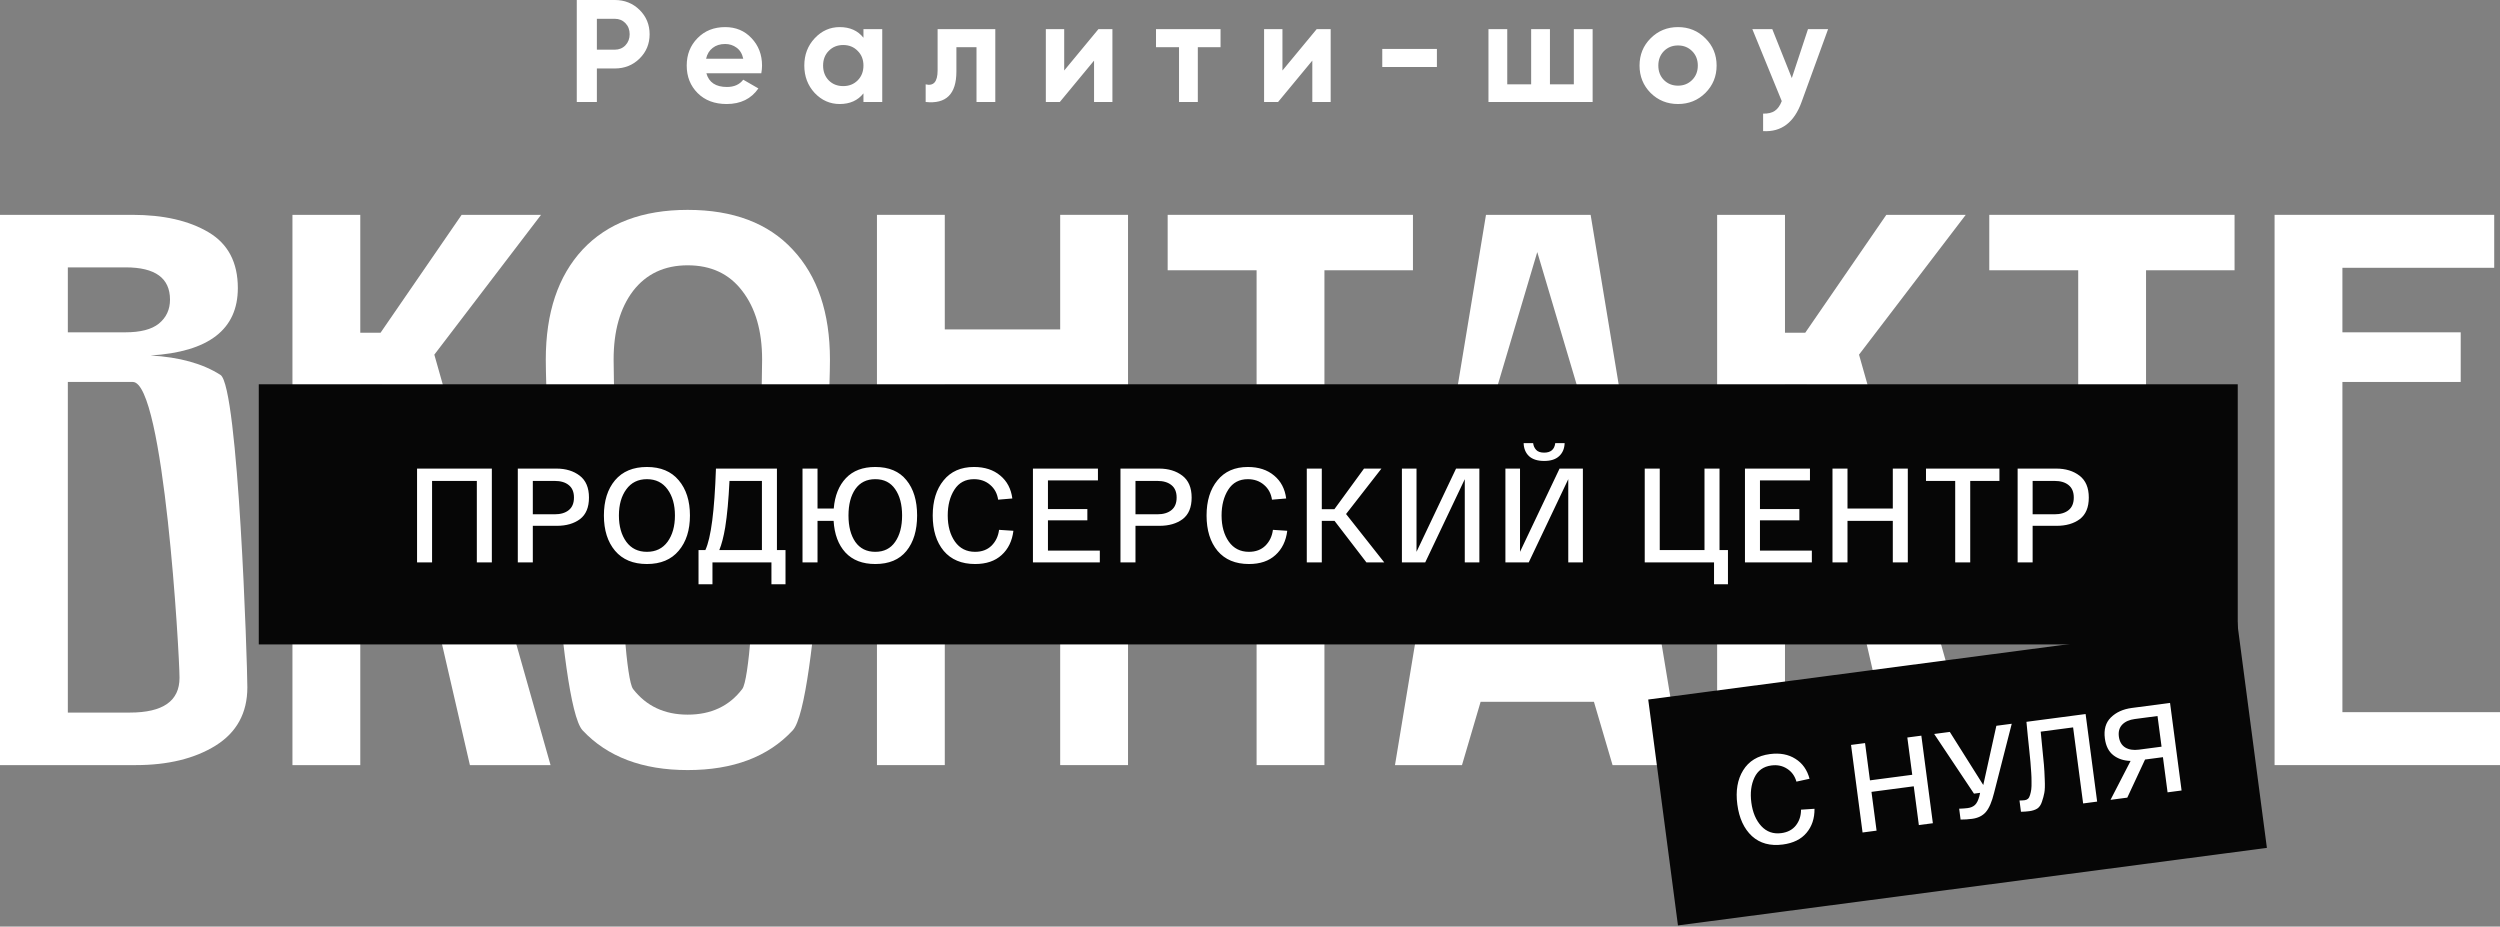
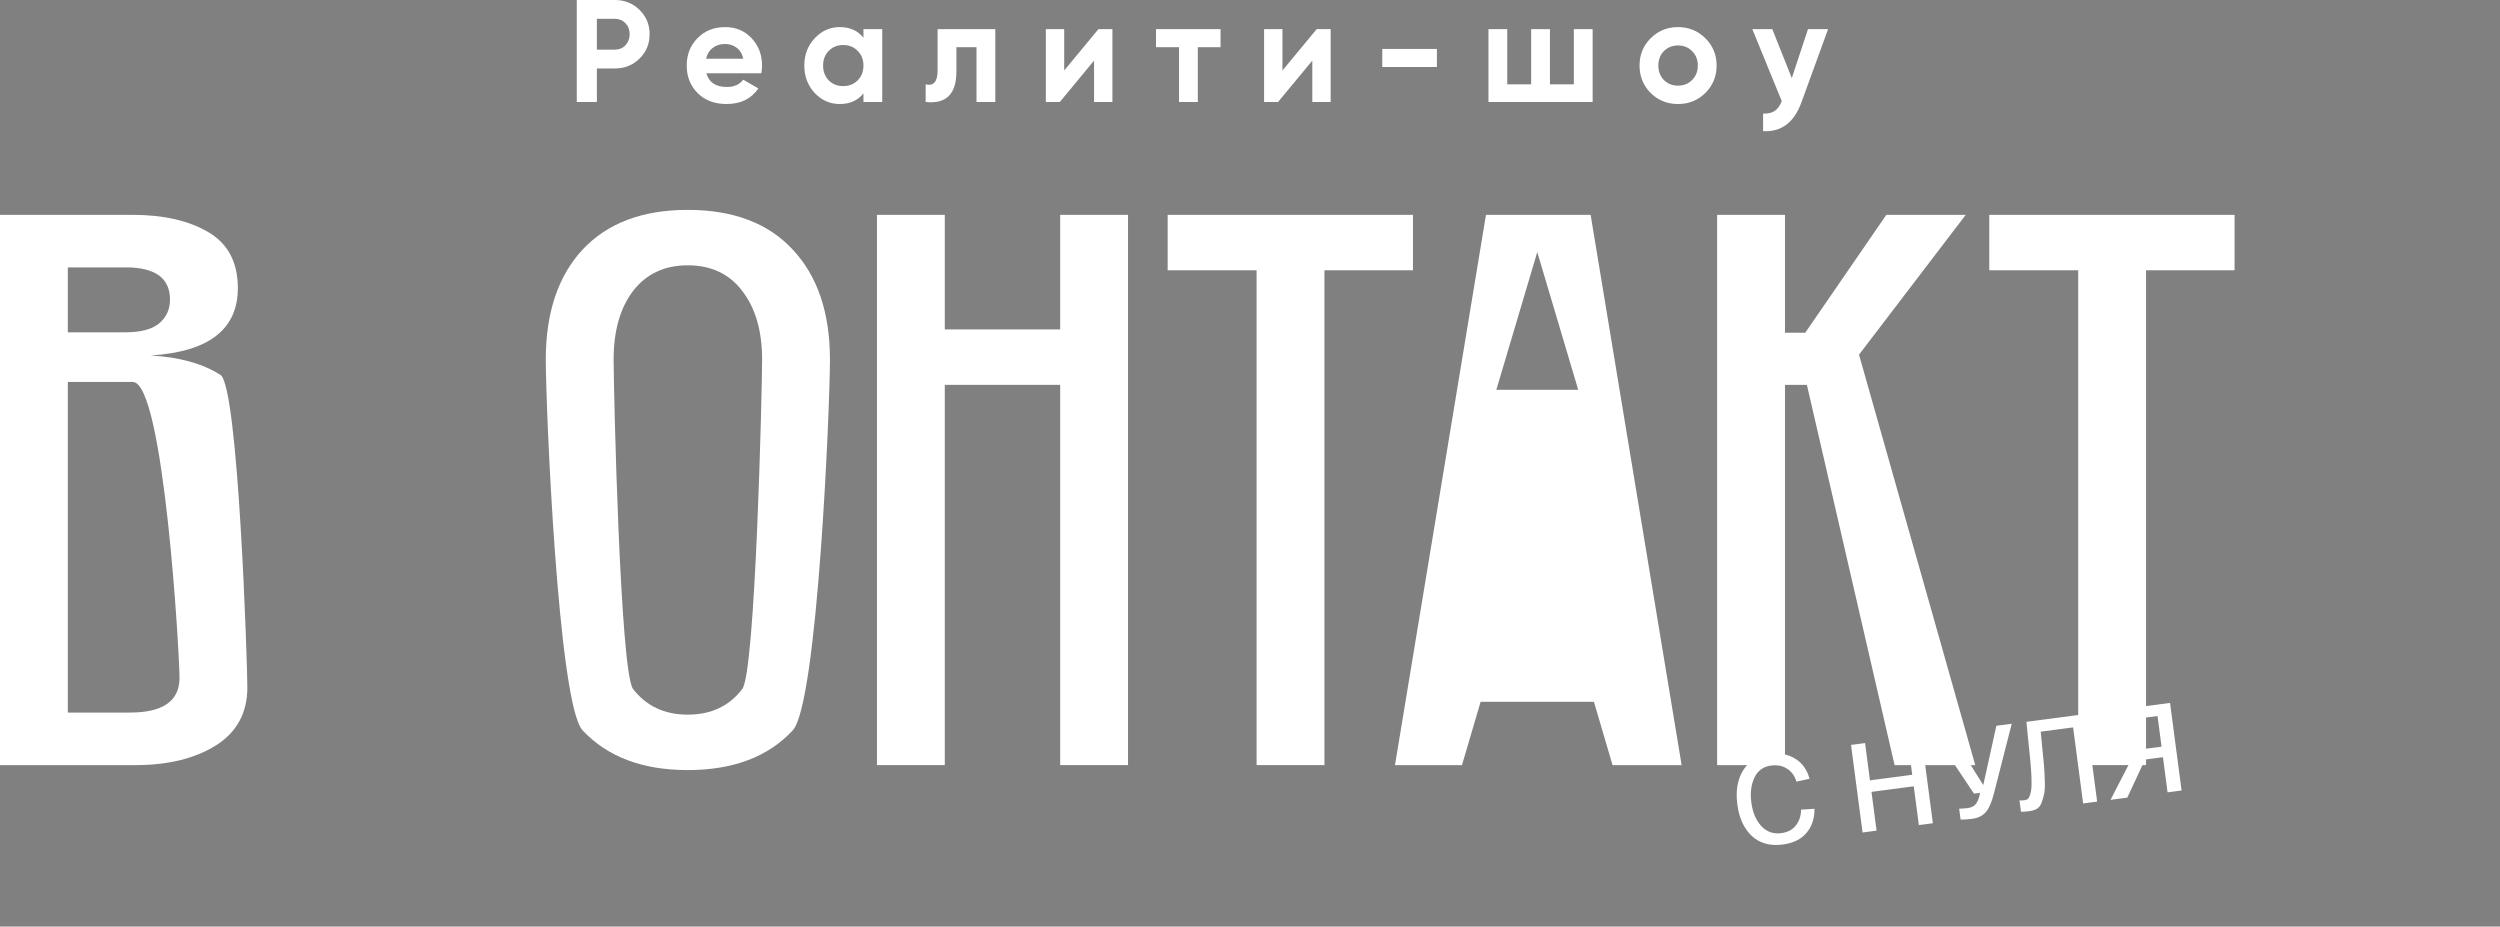
<svg xmlns="http://www.w3.org/2000/svg" width="1716" height="636" viewBox="0 0 1716 636" fill="none">
  <rect x="0" y="0" width="1716" height="636" fill="#808080" stroke="none" />
  <path d="M421.996 -4.76837e-06C428.73 -4.76837e-06 434.396 2.267 438.996 6.8C443.596 11.333 445.896 16.9 445.896 23.5C445.896 30.1 443.596 35.667 438.996 40.2C434.396 44.733 428.73 47 421.996 47H409.696V70H395.896V-4.76837e-06H421.996ZM421.996 34.1C424.93 34.1 427.363 33.1 429.296 31.1C431.23 29.033 432.196 26.5 432.196 23.5C432.196 20.433 431.23 17.9 429.296 15.9C427.363 13.9 424.93 12.9 421.996 12.9H409.696V34.1H421.996ZM484.861 50.3C486.594 56.567 491.294 59.7 498.961 59.7C503.894 59.7 507.627 58.033 510.161 54.7L520.561 60.7C515.627 67.833 508.361 71.4 498.761 71.4C490.494 71.4 483.861 68.9 478.861 63.9C473.861 58.9 471.361 52.6 471.361 45C471.361 37.467 473.827 31.2 478.761 26.2C483.694 21.133 490.027 18.6 497.761 18.6C505.094 18.6 511.127 21.133 515.861 26.2C520.661 31.267 523.061 37.533 523.061 45C523.061 46.667 522.894 48.433 522.561 50.3H484.861ZM484.661 40.3H510.161C509.427 36.9 507.894 34.367 505.561 32.7C503.294 31.033 500.694 30.2 497.761 30.2C494.294 30.2 491.427 31.1 489.161 32.9C486.894 34.633 485.394 37.1 484.661 40.3ZM592.675 20H605.575V70H592.675V64.1C588.809 68.967 583.375 71.4 576.375 71.4C569.709 71.4 563.975 68.867 559.175 63.8C554.442 58.667 552.075 52.4 552.075 45C552.075 37.6 554.442 31.367 559.175 26.3C563.975 21.167 569.709 18.6 576.375 18.6C583.375 18.6 588.809 21.033 592.675 25.9V20ZM568.875 55.2C571.475 57.8 574.775 59.1 578.775 59.1C582.775 59.1 586.075 57.8 588.675 55.2C591.342 52.533 592.675 49.133 592.675 45C592.675 40.867 591.342 37.5 588.675 34.9C586.075 32.233 582.775 30.9 578.775 30.9C574.775 30.9 571.475 32.233 568.875 34.9C566.275 37.5 564.975 40.867 564.975 45C564.975 49.133 566.275 52.533 568.875 55.2ZM683.173 20V70H670.273V32.4H656.473V49.1C656.473 64.567 649.44 71.533 635.373 70V57.9C638.04 58.567 640.073 58.133 641.473 56.6C642.873 55 643.573 52.267 643.573 48.4V20H683.173ZM753.963 20H763.563V70H750.963V41.6L727.463 70H717.863V20H730.463V48.4L753.963 20ZM837.782 20V32.4H822.182V70H809.282V32.4H793.482V20H837.782ZM903.771 20H913.371V70H900.771V41.6L877.271 70H867.671V20H880.271V48.4L903.771 20ZM948.791 46V33.6H986.291V46H948.791ZM1080.28 20H1093.18V70H1021.68V20H1034.58V57.9H1050.98V20H1063.88V57.9H1080.28V20ZM1170.58 63.8C1165.45 68.867 1159.18 71.4 1151.78 71.4C1144.38 71.4 1138.11 68.867 1132.98 63.8C1127.91 58.667 1125.38 52.4 1125.38 45C1125.38 37.6 1127.91 31.367 1132.98 26.3C1138.11 21.167 1144.38 18.6 1151.78 18.6C1159.18 18.6 1165.45 21.167 1170.58 26.3C1175.71 31.367 1178.28 37.6 1178.28 45C1178.28 52.4 1175.71 58.667 1170.58 63.8ZM1142.08 54.9C1144.68 57.5 1147.91 58.8 1151.78 58.8C1155.65 58.8 1158.88 57.5 1161.48 54.9C1164.08 52.3 1165.38 49 1165.38 45C1165.38 41 1164.08 37.7 1161.48 35.1C1158.88 32.5 1155.65 31.2 1151.78 31.2C1147.91 31.2 1144.68 32.5 1142.08 35.1C1139.55 37.7 1138.28 41 1138.28 45C1138.28 49 1139.55 52.3 1142.08 54.9ZM1241 20H1254.8L1236.6 70C1231.54 84.067 1222.74 90.733 1210.2 90V78C1213.6 78.067 1216.27 77.433 1218.2 76.1C1220.2 74.767 1221.8 72.533 1223 69.4L1202.8 20H1216.5L1229.9 53.6L1241 20Z" fill="white" />
  <path d="M103.346 244.001C123.22 245.137 139.214 249.585 151.328 257.345C163.631 265.106 169.782 455.893 169.782 471.792C169.782 489.395 162.495 502.739 147.921 511.825C133.536 520.721 115.27 525.169 93.125 525.169H0V147.469H90.853C112.242 147.469 129.655 151.444 143.094 159.394C156.533 167.344 163.252 180.12 163.252 197.723C163.252 226.114 143.283 241.541 103.346 244.001ZM46.562 183.527V228.102H86.027C96.437 228.102 104.103 226.114 109.024 222.14C114.135 217.976 116.69 212.486 116.69 205.672C116.69 190.909 106.563 183.527 86.311 183.527H46.562ZM89.15 489.111C111.863 489.111 123.22 481.162 123.22 465.262C123.22 449.174 112.526 262.172 91.137 262.172H46.562V489.111H89.15Z" fill="white" />
-   <path d="M377.902 525.169H322.538L262.348 264.159H247.3V525.169H200.738V147.469H247.3V228.386H261.212L316.86 147.469H371.372L298.122 243.433L377.902 525.169Z" fill="white" />
  <path d="M399.895 501.32C383.049 483.149 374.626 279.018 374.626 246.84C374.626 214.663 383.049 189.489 399.895 171.319C416.93 153.148 440.968 144.062 472.01 144.062C503.24 144.062 527.279 153.148 544.124 171.319C561.159 189.489 569.677 214.663 569.677 246.84C569.677 279.018 561.159 483.149 544.124 501.32C527.279 519.49 503.24 528.576 472.01 528.576C440.968 528.576 416.93 519.49 399.895 501.32ZM434.532 199.71C425.636 211.445 421.188 227.155 421.188 246.84C421.188 266.525 425.636 461.193 434.532 472.928C443.618 484.663 456.11 490.531 472.01 490.531C488.098 490.531 500.59 484.663 509.487 472.928C518.572 461.193 523.115 266.525 523.115 246.84C523.115 227.155 518.572 211.445 509.487 199.71C500.59 187.975 488.098 182.107 472.01 182.107C456.11 182.107 443.618 187.975 434.532 199.71Z" fill="white" />
  <path d="M727.712 147.469H774.274V525.169H727.712V264.159H648.499V525.169H601.937V147.469H648.499V226.114H727.712V147.469Z" fill="white" />
  <path d="M801.484 185.514V147.469H969.847V185.514H909.088V525.169H862.526V185.514H801.484Z" fill="white" />
  <path d="M1106.86 525.169L1094.08 481.729H1016.29L1003.51 525.169H957.516L1019.98 147.469H1091.81L1154.27 525.169H1106.86ZM1083.29 267.566L1055.18 173.022L1027.08 267.566H1083.29Z" fill="white" />
  <path d="M1355.81 525.169H1300.44L1240.25 264.159H1225.21V525.169H1178.64V147.469H1225.21V228.386H1239.12L1294.77 147.469H1349.28L1276.03 243.433L1355.81 525.169Z" fill="white" />
  <path d="M1365.44 185.514V147.469H1533.8V185.514H1473.04V525.169H1426.48V185.514H1365.44Z" fill="white" />
-   <path d="M1561.27 525.169V147.469H1712.03V183.811H1607.83V228.102H1689.03V262.172H1607.83V488.827H1716V525.169H1561.27Z" fill="white" />
-   <rect x="177.625" y="263.773" width="1358.36" height="178.564" fill="#060606" />
-   <path d="M337.602 321.639V386.039H327.298V330.103H296.57V386.039H286.266V321.639H337.602ZM355.42 386.039V321.639H381.916C388.356 321.639 393.692 323.264 397.924 326.515C402.156 329.766 404.272 334.764 404.272 341.511C404.272 348.258 402.217 353.195 398.108 356.323C393.999 359.39 388.693 360.923 382.192 360.923H365.724V386.039H355.42ZM365.724 353.011H380.72C384.829 353.011 388.049 352.06 390.38 350.159C392.772 348.258 393.968 345.375 393.968 341.511C393.968 337.708 392.772 334.856 390.38 332.955C388.049 331.054 384.829 330.103 380.72 330.103H365.724V353.011ZM422.154 378.035C417.063 371.963 414.518 363.898 414.518 353.839C414.518 343.78 417.063 335.715 422.154 329.643C427.306 323.571 434.605 320.535 444.05 320.535C453.495 320.535 460.763 323.571 465.854 329.643C471.006 335.715 473.582 343.78 473.582 353.839C473.582 363.898 471.006 371.963 465.854 378.035C460.763 384.107 453.495 387.143 444.05 387.143C434.605 387.143 427.306 384.107 422.154 378.035ZM429.882 335.899C426.509 340.499 424.822 346.479 424.822 353.839C424.822 361.199 426.509 367.21 429.882 371.871C433.255 376.471 437.978 378.771 444.05 378.771C450.122 378.771 454.845 376.471 458.218 371.871C461.591 367.21 463.278 361.199 463.278 353.839C463.278 346.479 461.591 340.499 458.218 335.899C454.845 331.238 450.122 328.907 444.05 328.907C437.978 328.907 433.255 331.238 429.882 335.899ZM533.286 377.575H539.174V401.035H529.514V386.039H489.034V401.035H479.466V377.575H484.158C488.022 369.295 490.445 350.65 491.426 321.639H533.286V377.575ZM522.982 377.575V330.103H500.718C500.105 342.983 499.124 353.624 497.774 362.027C496.67 368.528 495.321 373.711 493.726 377.575H522.982ZM600.801 320.535C610.185 320.535 617.299 323.54 622.145 329.551C627.051 335.5 629.505 343.596 629.505 353.839C629.505 364.082 627.051 372.208 622.145 378.219C617.299 384.168 610.185 387.143 600.801 387.143C592.03 387.143 585.191 384.506 580.285 379.231C575.439 373.956 572.741 366.719 572.189 357.519H561.149V386.039H550.845V321.639H561.149V349.055H572.281C573.017 340.223 575.807 333.262 580.653 328.171C585.498 323.08 592.214 320.535 600.801 320.535ZM587.093 371.963C590.282 376.502 594.851 378.771 600.801 378.771C606.75 378.771 611.289 376.502 614.417 371.963C617.606 367.424 619.201 361.383 619.201 353.839C619.201 346.295 617.606 340.254 614.417 335.715C611.289 331.176 606.75 328.907 600.801 328.907C594.851 328.907 590.282 331.176 587.093 335.715C583.965 340.254 582.401 346.295 582.401 353.839C582.401 361.383 583.965 367.424 587.093 371.963ZM640.22 353.839C640.22 343.842 642.704 335.807 647.672 329.735C652.64 323.602 659.601 320.535 668.556 320.535C675.916 320.535 681.926 322.498 686.588 326.423C691.249 330.287 694.009 335.531 694.868 342.155L685.116 342.983C684.502 338.751 682.662 335.347 679.596 332.771C676.59 330.195 672.91 328.907 668.556 328.907C662.668 328.907 658.19 331.299 655.124 336.083C652.057 340.867 650.524 346.786 650.524 353.839C650.524 361.076 652.18 367.056 655.492 371.779C658.804 376.44 663.404 378.771 669.292 378.771C673.953 378.771 677.725 377.36 680.608 374.539C683.49 371.656 685.208 368.038 685.76 363.683L695.604 364.327C694.745 371.319 692.046 376.87 687.508 380.979C683.03 385.088 676.958 387.143 669.292 387.143C660.03 387.143 652.854 384.138 647.764 378.127C642.734 372.055 640.22 363.959 640.22 353.839ZM709.009 386.039V321.639H753.629V329.735H719.313V349.423H746.361V357.151H719.313V377.943H754.917V386.039H709.009ZM769.09 386.039V321.639H795.586C802.026 321.639 807.362 323.264 811.594 326.515C815.826 329.766 817.942 334.764 817.942 341.511C817.942 348.258 815.887 353.195 811.778 356.323C807.668 359.39 802.363 360.923 795.862 360.923H779.394V386.039H769.09ZM779.394 353.011H794.39C798.499 353.011 801.719 352.06 804.05 350.159C806.442 348.258 807.638 345.375 807.638 341.511C807.638 337.708 806.442 334.856 804.05 332.955C801.719 331.054 798.499 330.103 794.39 330.103H779.394V353.011ZM828.187 353.839C828.187 343.842 830.671 335.807 835.639 329.735C840.607 323.602 847.569 320.535 856.523 320.535C863.883 320.535 869.894 322.498 874.555 326.423C879.217 330.287 881.977 335.531 882.835 342.155L873.083 342.983C872.47 338.751 870.63 335.347 867.563 332.771C864.558 330.195 860.878 328.907 856.523 328.907C850.635 328.907 846.158 331.299 843.091 336.083C840.025 340.867 838.491 346.786 838.491 353.839C838.491 361.076 840.147 367.056 843.459 371.779C846.771 376.44 851.371 378.771 857.259 378.771C861.921 378.771 865.693 377.36 868.575 374.539C871.458 371.656 873.175 368.038 873.727 363.683L883.571 364.327C882.713 371.319 880.014 376.87 875.475 380.979C870.998 385.088 864.926 387.143 857.259 387.143C847.998 387.143 840.822 384.138 835.731 378.127C830.702 372.055 828.187 363.959 828.187 353.839ZM950.153 386.039H937.917L916.021 357.519H907.281V386.039H896.977V321.639H907.281V349.515H915.929L936.261 321.639H948.221L923.933 352.827L950.153 386.039ZM999.436 321.639H1015.44V386.039H1005.42V328.907L978.276 386.039H962.268V321.639H972.296V378.771L999.436 321.639ZM1070.2 313.083C1067.87 315.291 1064.44 316.395 1059.9 316.395C1055.36 316.395 1051.89 315.291 1049.5 313.083C1047.17 310.875 1045.94 307.9 1045.82 304.159H1052.35C1052.54 305.938 1053.21 307.471 1054.38 308.759C1055.54 310.047 1057.38 310.691 1059.9 310.691C1064.44 310.691 1066.98 308.514 1067.53 304.159H1073.97C1073.85 307.9 1072.59 310.875 1070.2 313.083ZM1070.48 321.639H1086.49V386.039H1076.46V328.907L1049.32 386.039H1033.31V321.639H1043.34V378.771L1070.48 321.639ZM1128.94 386.039V321.639H1139.25V377.575H1169.97V321.639H1180.28V377.575H1186.07V401.035H1176.51V386.039H1128.94ZM1197.74 386.039V321.639H1242.36V329.735H1208.04V349.423H1235.09V357.151H1208.04V377.943H1243.65V386.039H1197.74ZM1299.22 321.639H1309.52V386.039H1299.22V357.519H1268.12V386.039H1257.82V321.639H1268.12V349.055H1299.22V321.639ZM1322 330.103V321.639H1372.41V330.103H1352.36V386.039H1342.05V330.103H1322ZM1384.9 386.039V321.639H1411.39C1417.83 321.639 1423.17 323.264 1427.4 326.515C1431.63 329.766 1433.75 334.764 1433.75 341.511C1433.75 348.258 1431.69 353.195 1427.58 356.323C1423.48 359.39 1418.17 360.923 1411.67 360.923H1395.2V386.039H1384.9ZM1395.2 353.011H1410.2C1414.31 353.011 1417.53 352.06 1419.86 350.159C1422.25 348.258 1423.44 345.375 1423.44 341.511C1423.44 337.708 1422.25 334.856 1419.86 332.955C1417.53 331.054 1414.31 330.103 1410.2 330.103H1395.2V353.011Z" fill="white" />
-   <rect x="1131.34" y="480.152" width="407.732" height="156.39" transform="rotate(-7.5 1131.34 480.152)" fill="#060606" />
  <path d="M1192.5 552.162C1191.27 542.831 1192.6 535.026 1196.49 528.748C1200.38 522.413 1206.5 518.695 1214.86 517.595C1221.73 516.691 1227.58 517.784 1232.41 520.875C1237.24 523.909 1240.46 528.464 1242.07 534.541L1233.07 536.512C1231.98 532.638 1229.84 529.687 1226.66 527.659C1223.54 525.624 1219.95 524.874 1215.88 525.409C1210.39 526.133 1206.5 528.916 1204.23 533.758C1201.95 538.6 1201.25 544.312 1202.12 550.896C1203.01 557.651 1205.29 563.029 1208.96 567.03C1212.62 570.973 1217.2 572.584 1222.7 571.86C1227.05 571.287 1230.4 569.507 1232.74 566.52C1235.08 563.475 1236.24 559.886 1236.22 555.754L1245.48 555.145C1245.54 561.777 1243.7 567.289 1239.97 571.683C1236.3 576.068 1230.88 578.732 1223.73 579.674C1215.08 580.812 1208.02 578.889 1202.53 573.904C1197.09 568.855 1193.74 561.607 1192.5 552.162ZM1309.19 506.224L1318.81 504.958L1326.72 565.066L1317.1 566.332L1313.6 539.713L1284.58 543.534L1288.08 570.154L1278.46 571.42L1270.55 511.311L1280.17 510.045L1283.54 535.634L1312.56 531.813L1309.19 506.224ZM1370.3 498.179L1380.86 496.789L1368.75 544.159C1367.23 550.356 1365.34 554.77 1363.07 557.399C1360.84 559.963 1357.7 561.513 1353.63 562.048C1351.06 562.387 1348.43 562.558 1345.75 562.561L1344.77 555.091C1347.03 555.026 1348.99 554.884 1350.65 554.665C1352.71 554.394 1354.36 553.681 1355.61 552.527C1356.86 551.373 1357.87 549.347 1358.65 546.448L1359.14 544.2L1354.94 544.754L1327.62 503.798L1338.35 502.385L1361.32 538.846L1370.3 498.179ZM1390.95 495.461L1431.56 490.113L1439.48 550.222L1429.86 551.488L1422.98 499.28L1400.74 502.208C1400.99 504.505 1401.31 507.812 1401.7 512.128C1402.3 517.989 1402.72 522.273 1402.96 524.979C1403.2 527.684 1403.38 531.096 1403.52 535.213C1403.71 539.323 1403.61 542.335 1403.22 544.25C1402.88 546.1 1402.33 548.123 1401.58 550.32C1400.87 552.509 1399.8 554.077 1398.35 555.025C1396.9 555.915 1395.08 556.504 1392.91 556.79C1391.02 557.039 1389.11 557.173 1387.19 557.193L1386.18 549.464C1387.57 549.455 1388.79 549.383 1389.82 549.247C1390.67 549.134 1391.42 548.803 1392.04 548.255C1392.66 547.649 1393.13 546.773 1393.44 545.625C1393.81 544.412 1394.08 543.153 1394.26 541.848C1394.43 540.487 1394.49 538.732 1394.44 536.583C1394.45 534.427 1394.38 532.369 1394.24 530.407C1394.15 528.438 1393.97 525.958 1393.69 522.966C1393.41 519.917 1393.13 517.158 1392.87 514.689C1392.6 512.22 1392.28 509.117 1391.9 505.381C1391.53 501.645 1391.21 498.338 1390.95 495.461ZM1489.52 482.483L1497.44 542.591L1487.82 543.858L1484.64 519.728L1472.36 521.345L1460.17 547.498L1448.66 549.013L1462.44 522.301C1457.71 522.168 1453.75 520.854 1450.57 518.361C1447.39 515.868 1445.46 512.046 1444.78 506.893C1443.97 500.768 1445.35 495.957 1448.9 492.46C1452.51 488.899 1457.32 486.722 1463.33 485.931L1489.52 482.483ZM1483.69 512.515L1480.92 491.477L1465.38 493.523C1461.6 494.021 1458.71 495.304 1456.71 497.372C1454.72 499.441 1453.94 502.193 1454.39 505.627C1454.85 509.062 1456.31 511.548 1458.78 513.086C1461.25 514.567 1464.37 515.059 1468.15 514.561L1483.69 512.515Z" fill="white" />
</svg>